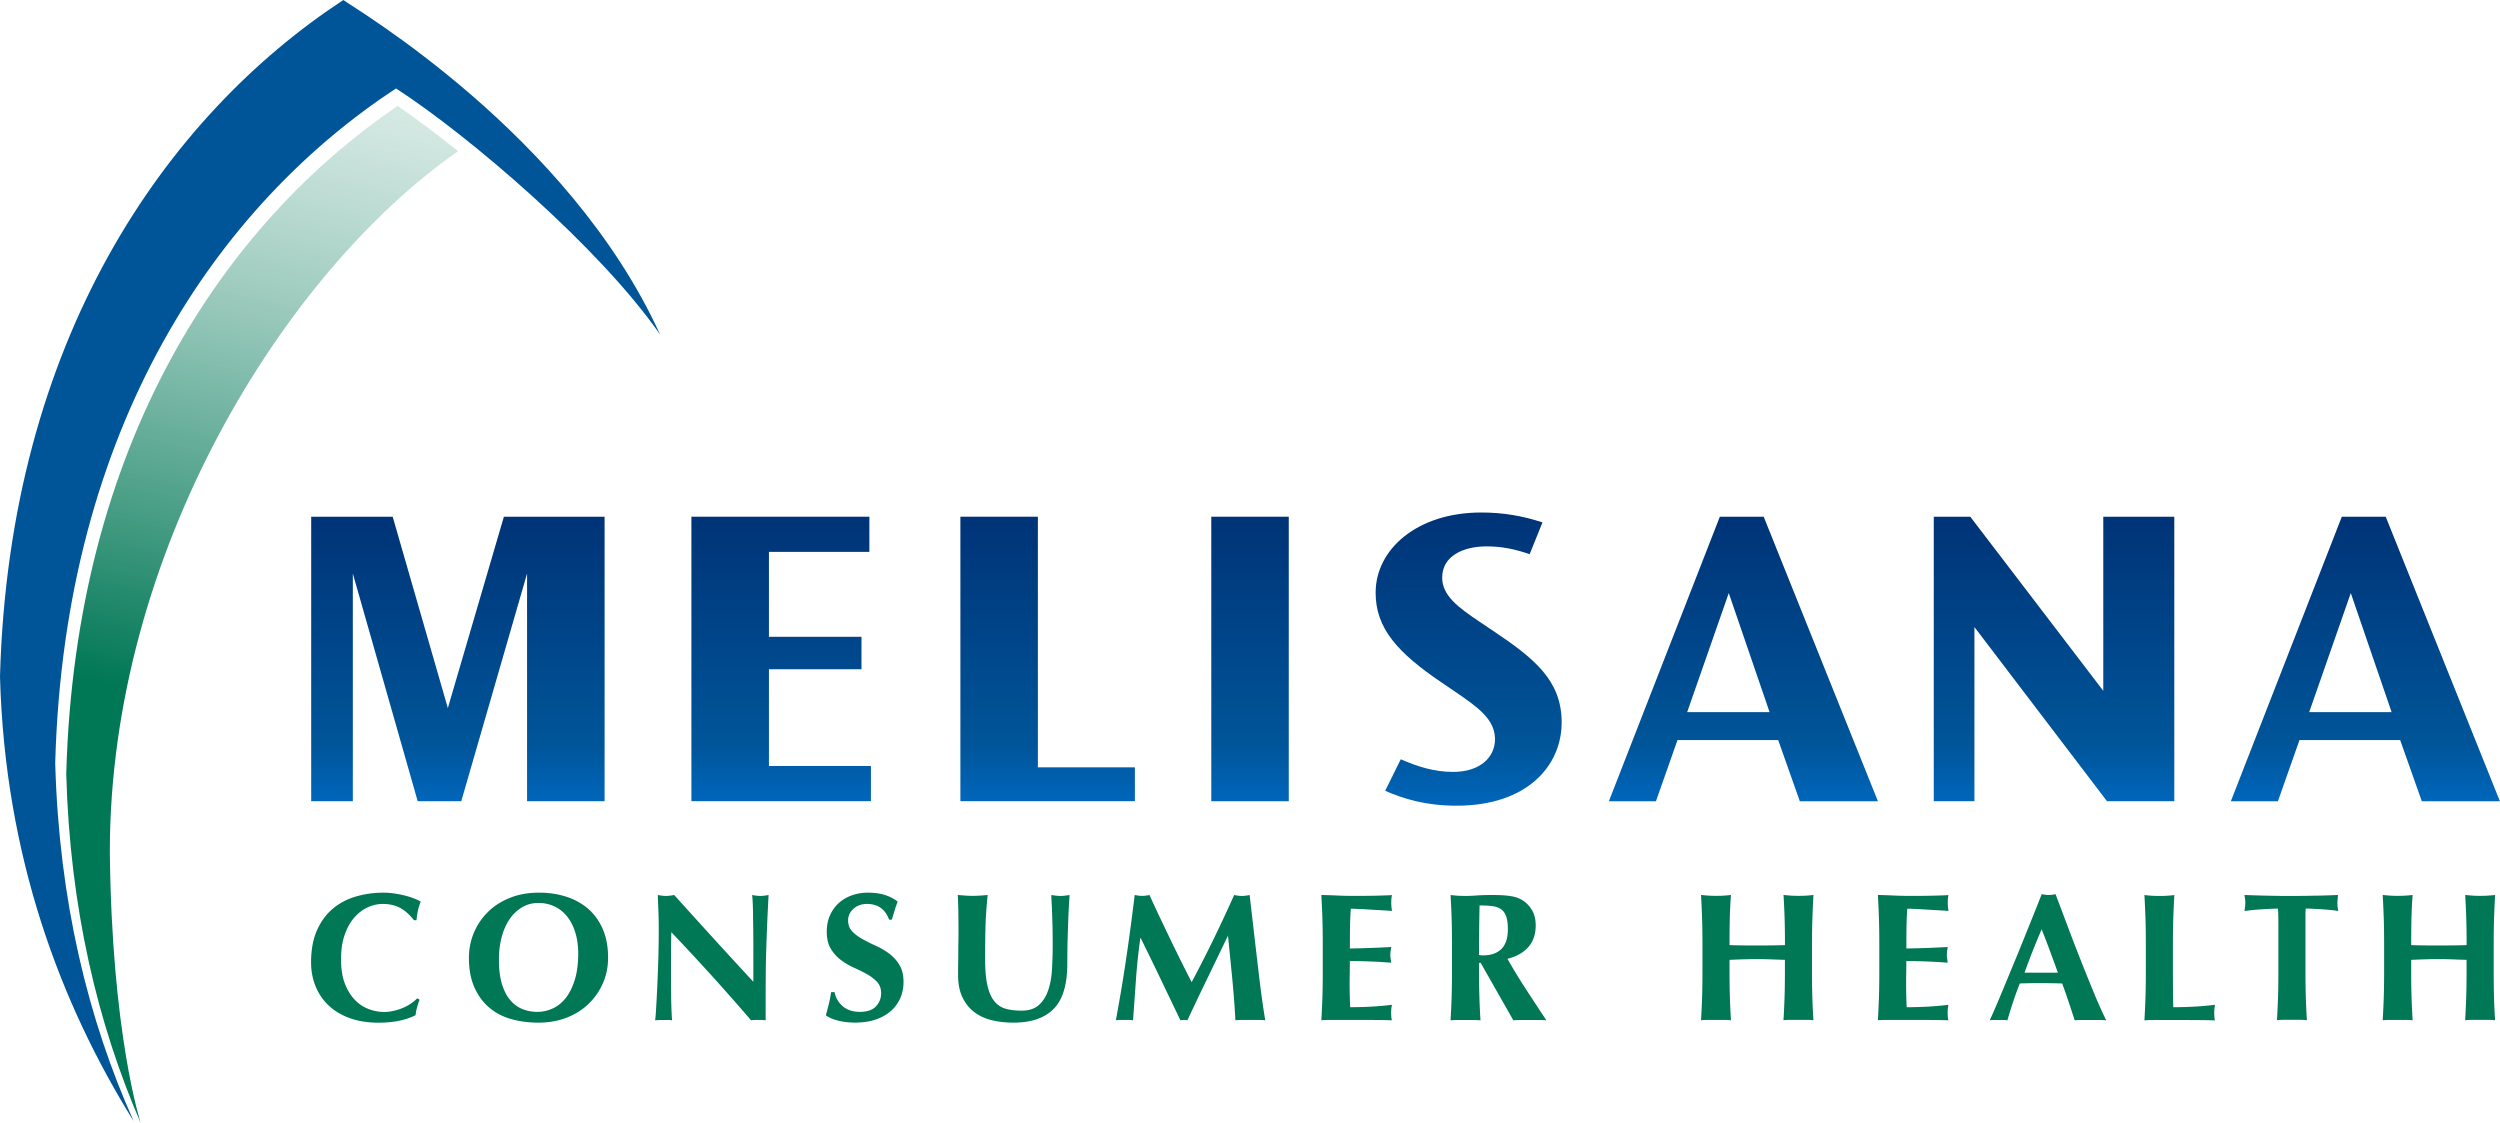
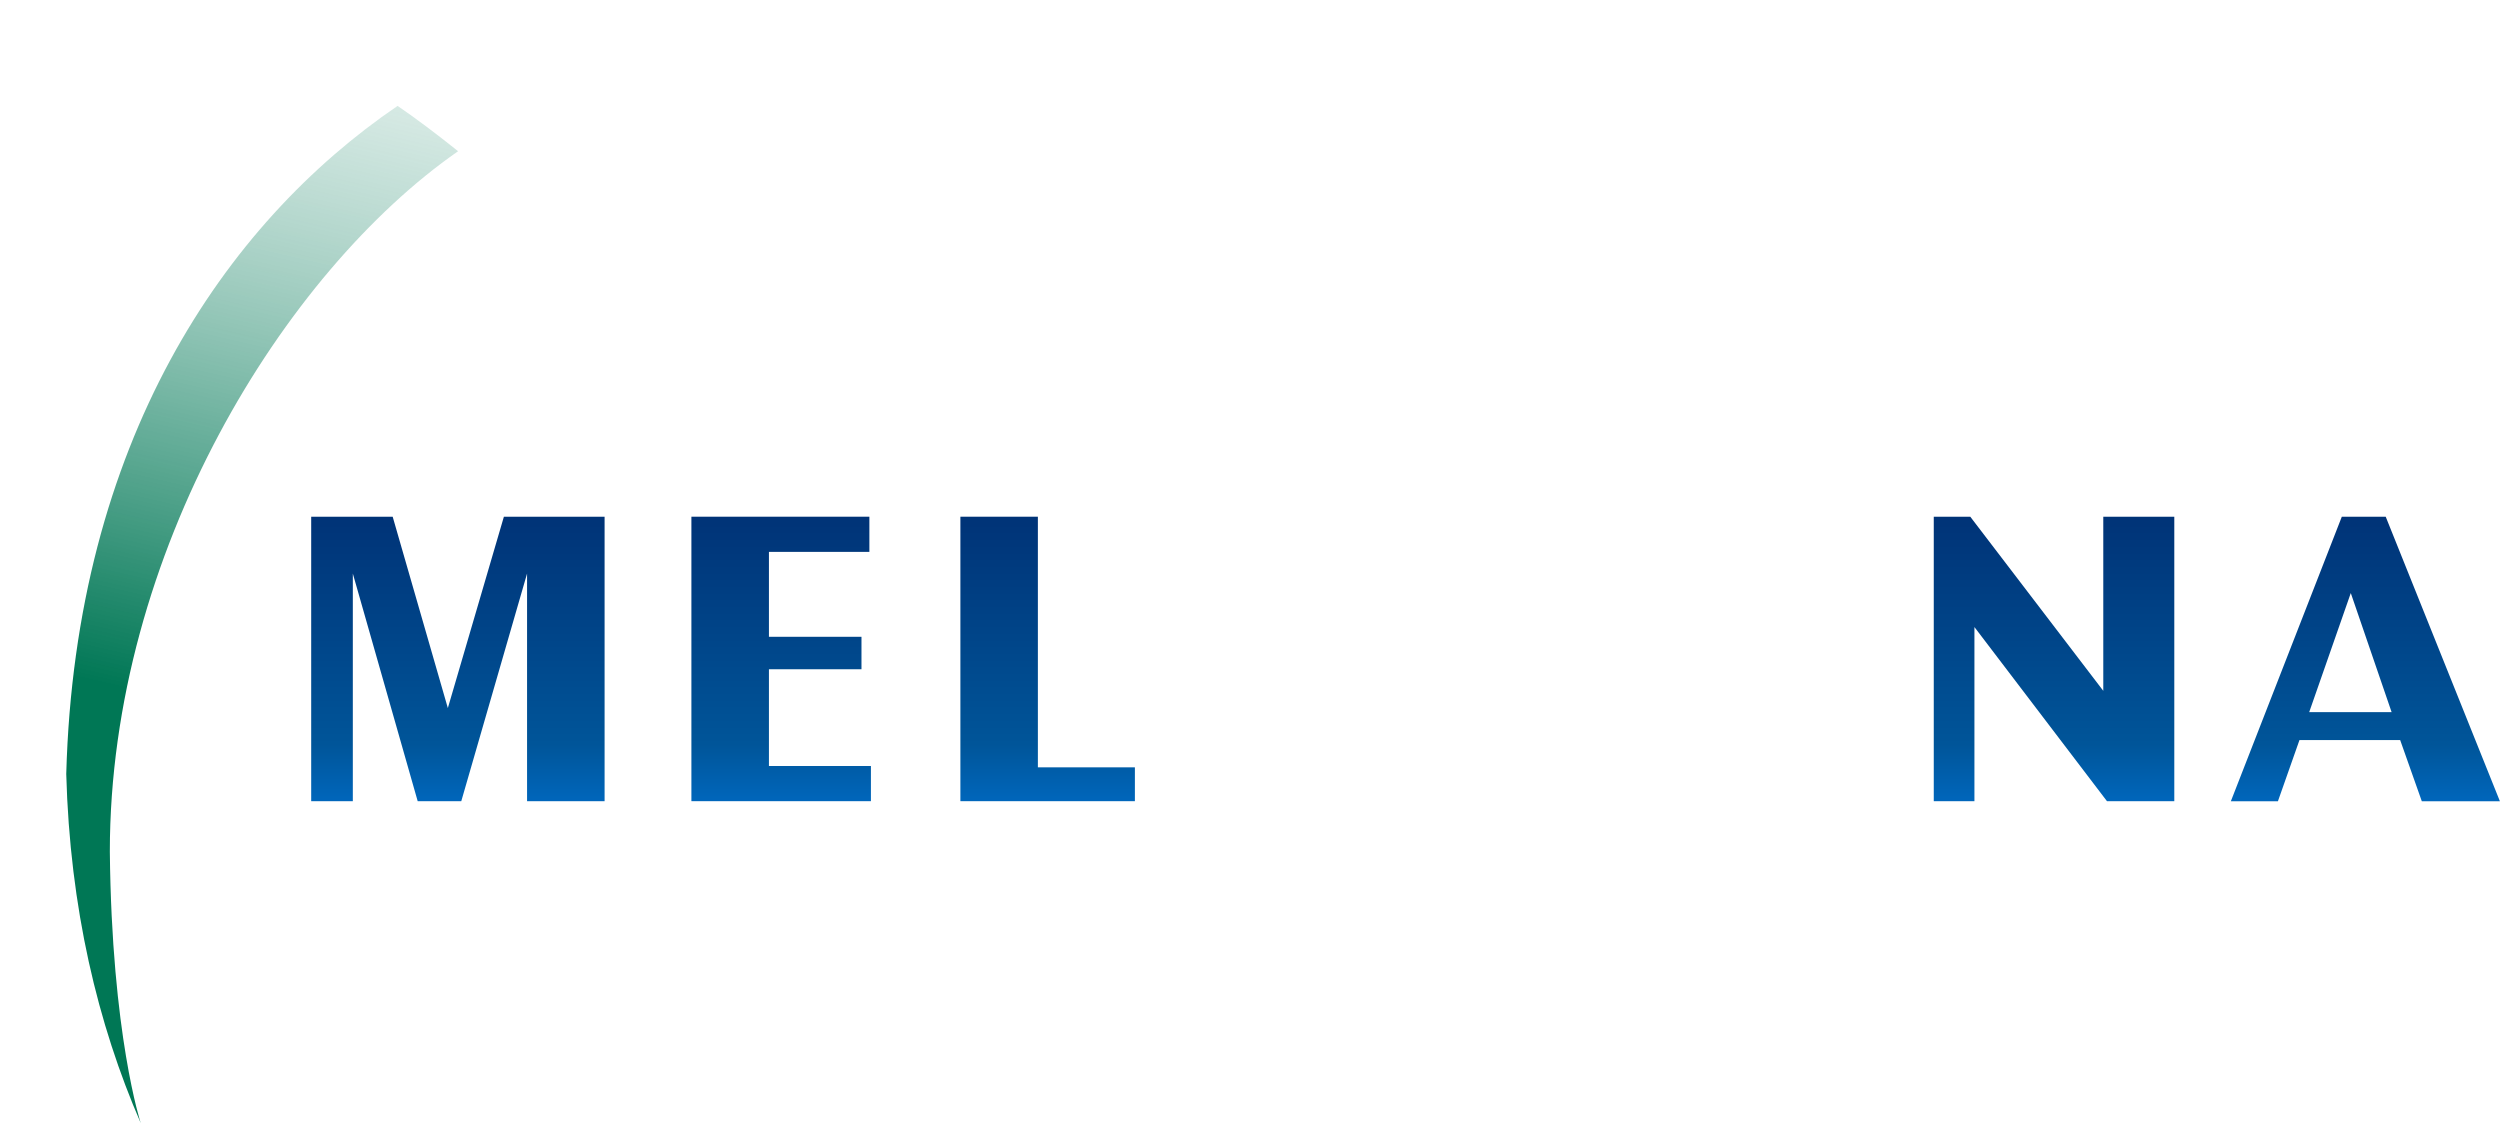
<svg xmlns="http://www.w3.org/2000/svg" xml:space="preserve" id="Ebene_1" x="0" y="0" style="enable-background:new 0 0 487.56 219.04" version="1.1" viewBox="0 0 487.56 219.04">
  <style type="text/css">.st0{fill:#075}.st1{fill:url(#SVGID_1_)}.st2{fill:url(#SVGID_2_)}.st3{fill:url(#SVGID_3_)}.st4{fill:url(#SVGID_4_)}.st5{fill:url(#SVGID_5_)}.st6{fill:url(#SVGID_6_)}.st7{fill:url(#SVGID_7_)}.st8{fill:url(#SVGID_8_)}.st9{fill:#059}.st10{fill-rule:evenodd;clip-rule:evenodd;fill:url(#SVGID_9_)}</style>
  <g>
-     <path d="M69.15 178.89c.78-.88 1.65-1.53 2.61-1.96.96-.43 1.91-.64 2.86-.64 1.28 0 2.39.24 3.34.73.95.49 1.87 1.3 2.77 2.44h.5c.05-.62.14-1.23.27-1.83.13-.6.31-1.2.55-1.8-.4-.24-.9-.46-1.48-.68-.58-.21-1.19-.4-1.83-.55-.64-.15-1.3-.28-1.99-.37-.69-.09-1.34-.14-1.96-.14-1.87 0-3.66.25-5.37.75s-3.21 1.29-4.5 2.37-2.32 2.48-3.09 4.2c-.77 1.72-1.16 3.81-1.16 6.28 0 1.68.3 3.25.89 4.69.59 1.45 1.45 2.7 2.58 3.75 1.13 1.06 2.5 1.87 4.13 2.45 1.62.58 3.47.87 5.53.87 2.92 0 5.33-.49 7.25-1.46.05-.5.14-1 .28-1.51s.31-1.01.5-1.51l-.46-.28c-.38.4-.82.77-1.33 1.1-.51.33-1.05.61-1.62.84-.57.23-1.15.4-1.74.53-.59.13-1.17.2-1.74.2-1.02 0-2.03-.19-3.04-.57a7.28 7.28 0 0 1-2.7-1.8c-.79-.82-1.44-1.87-1.94-3.16s-.75-2.85-.75-4.68c0-1.9.24-3.53.73-4.89.49-1.38 1.12-2.5 1.91-3.37zM114.68 177.22c-1.21-1.04-2.63-1.83-4.27-2.35-1.64-.52-3.4-.78-5.3-.78-2.06 0-3.94.33-5.62 1-1.68.66-3.12 1.58-4.3 2.74-1.19 1.16-2.1 2.51-2.76 4.05-.65 1.54-.98 3.19-.98 4.94 0 2.23.36 4.14 1.07 5.74.71 1.6 1.68 2.92 2.9 3.95 1.22 1.03 2.65 1.78 4.3 2.24 1.65.46 3.41.69 5.28.69 1.99 0 3.82-.32 5.48-.96 1.66-.64 3.09-1.53 4.29-2.69 1.2-1.15 2.13-2.49 2.81-4.04.68-1.54 1.01-3.2 1.01-4.98 0-2.13-.35-4-1.05-5.6-.7-1.59-1.65-2.91-2.86-3.95zm-2.58 13.86c-.44 1.42-1.02 2.6-1.74 3.52-.72.92-1.57 1.61-2.54 2.06-.97.45-1.99.68-3.06.68-1 0-1.94-.18-2.84-.53-.9-.36-1.7-.93-2.38-1.73-.69-.79-1.23-1.84-1.64-3.15-.4-1.3-.6-2.9-.6-4.8 0-1.52.17-2.95.52-4.29.34-1.34.85-2.51 1.51-3.5.66-1 1.48-1.78 2.44-2.37.96-.58 2.04-.87 3.25-.87 1.14 0 2.19.23 3.15.69.96.46 1.78 1.12 2.45 1.97.68.85 1.2 1.89 1.58 3.11.38 1.22.57 2.6.57 4.14-.01 1.97-.23 3.65-.67 5.07zM146.67 174.55c.05.24.09.7.12 1.39.04.69.06 1.51.07 2.45.01.95.02 1.99.04 3.11.01 1.13.02 2.27.02 3.43v6.54c-2.66-2.87-5.25-5.69-7.77-8.46-2.52-2.77-5.08-5.59-7.66-8.46-.66.12-1.2.18-1.6.18s-.94-.06-1.6-.18c.02.85.06 1.84.11 2.95s.07 2.49.07 4.13c0 1.8-.03 3.68-.09 5.64a316.434 316.434 0 0 1-.44 9.69c-.07 1.16-.13 1.84-.18 2.03.55-.05 1.09-.07 1.64-.07h.82c.28 0 .57.02.85.07-.02-.26-.05-.61-.07-1.05-.02-.44-.05-1-.07-1.69-.02-.69-.04-1.53-.05-2.53-.01-1-.02-2.2-.02-3.63v-4.13c0-.71.01-1.41.02-2.1.01-.69.03-1.37.05-2.06 5.48 5.76 10.66 11.49 15.54 17.18.4-.05.86-.07 1.39-.07.5 0 .98.02 1.46.07v-4.27c0-1.71.01-3.31.02-4.82.01-1.51.04-3.03.09-4.57.05-1.54.11-3.18.18-4.92.07-1.74.17-3.69.28-5.85-.66.12-1.2.18-1.6.18-.42 0-.95-.06-1.62-.18zM173.41 185.98c-.81-.6-1.67-1.11-2.6-1.53-.92-.41-1.79-.85-2.6-1.3-.81-.45-1.48-.95-2.01-1.51-.53-.56-.8-1.27-.8-2.15 0-.85.34-1.6 1.03-2.24.69-.64 1.58-.96 2.67-.96 2.11 0 3.54 1.02 4.3 3.06h.53c.24-.78.43-1.43.59-1.94.15-.51.34-1.04.55-1.58-.69-.54-1.51-.97-2.47-1.28-.96-.31-2.08-.46-3.36-.46-1.07 0-2.08.17-3.04.5-.96.33-1.81.82-2.54 1.46s-1.32 1.43-1.76 2.38c-.44.95-.66 2.04-.66 3.27 0 1.35.26 2.46.78 3.32.52.87 1.17 1.59 1.96 2.19.78.59 1.64 1.1 2.56 1.51.92.42 1.78.84 2.56 1.28.78.44 1.43.94 1.96 1.51.52.57.78 1.3.78 2.2 0 1-.34 1.85-1.01 2.56-.68.71-1.72 1.07-3.15 1.07-.71 0-1.35-.1-1.92-.3-.57-.2-1.05-.48-1.46-.84-.4-.36-.74-.76-1-1.23a4.52 4.52 0 0 1-.53-1.48h-.68c-.12.81-.26 1.55-.43 2.24-.17.69-.37 1.45-.6 2.28.52.4 1.29.74 2.29 1.01 1.01.27 2.15.41 3.43.41 1.42 0 2.71-.18 3.86-.55 1.15-.37 2.14-.9 2.97-1.6.83-.7 1.47-1.54 1.92-2.52.45-.98.68-2.07.68-3.25 0-1.35-.27-2.46-.8-3.32a7.549 7.549 0 0 0-2-2.21zM206.83 174.73c-.26 0-.55-.02-.85-.05-.31-.04-.63-.08-.96-.12.09 1.64.17 3.27.21 4.89.05 1.62.07 3.25.07 4.89 0 1.66-.05 3.25-.14 4.78-.09 1.53-.35 2.89-.76 4.07-.41 1.19-1.03 2.13-1.83 2.84-.81.71-1.92 1.07-3.34 1.07-1.16 0-2.18-.12-3.06-.36-.88-.24-1.62-.72-2.22-1.44-.6-.72-1.06-1.75-1.37-3.08-.31-1.33-.46-3.07-.46-5.23 0-2.04.02-4.05.07-6.03.05-1.98.19-4.12.43-6.42-.47.05-.96.09-1.46.12s-.98.05-1.46.05-.96-.02-1.46-.05c-.5-.04-.98-.08-1.46-.12.05.59.08 1.48.11 2.67.02 1.19.04 2.74.04 4.66 0 .64-.01 1.26-.02 1.85-.01.59-.02 1.21-.02 1.85 0 .64-.01 1.33-.02 2.08s-.02 1.59-.02 2.54c0 1.68.28 3.11.84 4.29.56 1.17 1.32 2.13 2.29 2.88s2.12 1.28 3.43 1.6c1.32.32 2.73.48 4.25.48 3.44 0 6.05-.89 7.82-2.68 1.78-1.79 2.67-4.75 2.67-8.87 0-1.54.02-3.01.05-4.39.04-1.39.08-2.66.12-3.81.05-1.15.09-2.16.14-3.04.05-.88.09-1.58.14-2.1-.31.05-.6.09-.89.12-.28.04-.58.06-.88.06zM245.27 188.01c-.26-2.24-.53-4.53-.8-6.88-.27-2.35-.53-4.54-.76-6.58-.59.12-1.09.18-1.49.18-.43 0-.94-.06-1.53-.18-1.28 2.87-2.63 5.76-4.04 8.66-1.41 2.9-2.83 5.68-4.25 8.34-.64-1.26-1.31-2.58-2.01-3.98-.7-1.4-1.4-2.83-2.1-4.29-.7-1.46-1.4-2.92-2.1-4.39-.7-1.47-1.37-2.92-2.01-4.34-.26.05-.51.09-.75.12-.24.04-.46.05-.68.05-.26 0-.5-.02-.73-.05-.23-.04-.47-.08-.73-.12-.5 4.15-1.04 8.24-1.64 12.27-.59 4.03-1.27 8.08-2.03 12.16.28-.05.56-.07.84-.07h1.66c.28 0 .57.02.85.07l.57-7.97c.19-2.66.47-5.35.85-8.07h.07c1.35 2.73 2.66 5.42 3.93 8.07 1.27 2.65 2.54 5.31 3.82 7.97.12-.02.23-.04.34-.05.11-.01.22-.02.34-.02.12 0 .23.01.34.02s.22.03.34.05c1.28-2.73 2.57-5.44 3.88-8.14 1.3-2.7 2.63-5.45 3.98-8.25h.07c.28 2.8.56 5.62.84 8.46.27 2.84.47 5.49.59 7.93a15 15 0 0 1 1.49-.07h2.9c.49 0 .97.02 1.44.07-.21-1.19-.45-2.75-.71-4.69-.26-1.95-.52-4.04-.78-6.28zM268.69 174.67c-1.36.04-2.92.05-4.68.05-1.07 0-2.12-.02-3.16-.07s-2.1-.08-3.16-.11c.09 1.54.17 3.08.21 4.61.05 1.53.07 3.28.07 5.24v4.84c0 1.97-.02 3.72-.07 5.25-.05 1.53-.12 3.03-.21 4.5.19-.02.42-.04.69-.05.27-.01.68-.02 1.21-.02H265.23c1.64 0 2.92.01 3.86.02s1.72.03 2.37.05c-.05-.14-.08-.32-.11-.53-.02-.21-.04-.51-.04-.89s.01-.68.04-.89c.02-.21.06-.45.11-.71-1.38.17-2.74.29-4.09.36-1.35.07-2.7.11-4.05.11-.07-1.42-.11-2.9-.11-4.44 0-.76.01-1.52.02-2.28.01-.76.02-1.52.02-2.28 2.68 0 5.37.11 8.07.32-.05-.38-.09-.67-.12-.87-.04-.2-.05-.4-.05-.59 0-.24.01-.46.04-.68.02-.21.07-.52.14-.92-1.35.07-2.65.13-3.89.18s-2.64.08-4.18.11c0-1.3.01-2.6.02-3.88.01-1.28.07-2.57.16-3.88.26 0 .7.01 1.32.04.62.02 1.31.06 2.08.11s1.56.09 2.38.14c.82.05 1.57.09 2.26.14-.05-.26-.08-.5-.11-.71-.02-.21-.04-.51-.04-.89 0-.62.05-1.11.14-1.49-.5.04-1.42.08-2.78.11zM293.99 186.99c1.78-.45 3.14-1.22 4.09-2.31.95-1.09 1.42-2.5 1.42-4.23 0-1.07-.21-1.99-.62-2.76-.41-.77-.98-1.42-1.69-1.94-.31-.21-.63-.4-.98-.55a5.77 5.77 0 0 0-1.21-.37c-.46-.09-1.01-.16-1.65-.21-.64-.05-1.41-.07-2.31-.07-1.21 0-2.22.03-3.04.09-.82.06-1.55.09-2.19.09-.59 0-1.13-.02-1.6-.05-.47-.04-.91-.08-1.32-.12.09 1.54.17 3.08.21 4.61.05 1.53.07 3.28.07 5.24v4.84c0 1.97-.02 3.72-.07 5.25-.05 1.53-.12 3.03-.21 4.5.4-.05.84-.07 1.32-.07h3.2c.47 0 .91.02 1.32.07-.09-1.47-.17-2.97-.21-4.5-.05-1.53-.07-3.28-.07-5.25v-1.46h.32l6.37 11.2c.55-.05 1.08-.07 1.62-.07h3.22c.52 0 1.05.02 1.6.07-1.3-1.97-2.61-3.95-3.91-5.96-1.32-2.01-2.54-4.02-3.68-6.04zm-4.77-.67c-.12 0-.24 0-.37-.02-.13-.01-.27-.03-.41-.05 0-3.22.04-6.45.11-9.67.97 0 1.81.05 2.51.14.7.09 1.27.3 1.71.62.44.32.76.79.98 1.4.21.62.32 1.45.32 2.49 0 1.71-.41 2.98-1.24 3.82-.84.85-2.04 1.27-3.61 1.27zM353.46 179.15c.05-1.53.12-3.06.21-4.61-.4.05-.84.09-1.32.12-.47.04-1.01.05-1.6.05-.59 0-1.13-.02-1.6-.05-.47-.04-.91-.08-1.32-.12.09 1.54.17 3.06.21 4.57.05 1.51.07 3.24.07 5.21-.69.02-1.43.04-2.24.05-.81.01-1.85.02-3.13.02s-2.35 0-3.22-.02c-.87-.01-1.61-.03-2.22-.05 0-1.97.02-3.7.05-5.21.04-1.51.11-3.03.23-4.57-.4.05-.84.09-1.32.12-.47.04-1.01.05-1.6.05-.59 0-1.13-.02-1.6-.05-.47-.04-.91-.08-1.32-.12.09 1.54.16 3.08.21 4.61.05 1.53.07 3.28.07 5.24v4.84c0 1.97-.02 3.72-.07 5.25-.05 1.53-.12 3.03-.21 4.5.4-.05.84-.07 1.32-.07h3.2c.47 0 .91.02 1.32.07-.09-1.47-.17-2.97-.21-4.5-.05-1.53-.07-3.28-.07-5.25v-2.03c.9-.05 1.8-.08 2.7-.11.9-.02 1.8-.04 2.7-.04s1.8.02 2.7.05c.9.04 1.8.07 2.7.09v2.03c0 1.97-.02 3.72-.07 5.25-.05 1.53-.12 3.03-.21 4.5.4-.05.84-.07 1.32-.07h3.2c.47 0 .91.02 1.32.07-.09-1.47-.17-2.97-.21-4.5-.05-1.53-.07-3.28-.07-5.25v-4.84c0-1.95.03-3.7.08-5.23zM377.23 174.67c-1.36.04-2.92.05-4.68.05-1.07 0-2.12-.02-3.16-.07s-2.1-.08-3.16-.11c.09 1.54.17 3.08.21 4.61.05 1.53.07 3.28.07 5.24v4.84c0 1.97-.02 3.72-.07 5.25-.05 1.53-.12 3.03-.21 4.5.19-.02.42-.04.69-.05s.68-.02 1.21-.02H373.77c1.64 0 2.92.01 3.86.02s1.73.03 2.36.05c-.05-.14-.08-.32-.11-.53-.02-.21-.04-.51-.04-.89s.01-.68.04-.89c.02-.21.06-.45.11-.71-1.37.17-2.74.29-4.09.36-1.35.07-2.7.11-4.05.11-.07-1.42-.11-2.9-.11-4.44 0-.76 0-1.52.02-2.28.01-.76.02-1.52.02-2.28 2.68 0 5.37.11 8.07.32-.05-.38-.09-.67-.12-.87-.04-.2-.05-.4-.05-.59 0-.24.01-.46.04-.68.02-.21.07-.52.14-.92-1.35.07-2.65.13-3.89.18-1.25.05-2.64.08-4.18.11 0-1.3 0-2.6.02-3.88.01-1.28.06-2.57.16-3.88.26 0 .7.01 1.32.04.62.02 1.31.06 2.08.11s1.56.09 2.38.14 1.57.09 2.26.14c-.05-.26-.08-.5-.11-.71-.02-.21-.04-.51-.04-.89 0-.62.05-1.11.14-1.49-.49.04-1.41.08-2.77.11zM405.93 187.62c-.88-2.22-1.75-4.47-2.61-6.77-.87-2.3-1.68-4.46-2.44-6.47-.24.05-.46.09-.67.12a4.682 4.682 0 0 1-1.35 0c-.21-.04-.44-.08-.68-.12-.52 1.35-1.1 2.81-1.73 4.37-.63 1.57-1.27 3.15-1.92 4.77-.65 1.61-1.3 3.21-1.96 4.78-.65 1.58-1.26 3.05-1.83 4.43-.57 1.38-1.09 2.61-1.56 3.7-.47 1.09-.85 1.94-1.14 2.56.33-.05.64-.07.92-.07h1.69c.27 0 .55.02.84.07.33-1.16.7-2.35 1.1-3.56.4-1.21.84-2.42 1.32-3.63.62-.02 1.23-.04 1.85-.05.62-.01 1.23-.02 1.85-.02.76 0 1.52.01 2.28.02.76.01 1.52.03 2.28.05.45 1.21.88 2.42 1.28 3.63s.79 2.39 1.17 3.56c.5-.05 1-.07 1.51-.07h3.02c.51 0 1.05.02 1.62.07-.69-1.37-1.45-3.06-2.28-5.05-.83-2-1.68-4.11-2.56-6.32zm-11.1 2.08c.52-1.45 1.05-2.86 1.6-4.25.55-1.39 1.13-2.79 1.74-4.21.57 1.42 1.11 2.83 1.62 4.21.51 1.39 1.03 2.8 1.55 4.25h-6.51zM431.98 195.96c-1.38.17-2.74.29-4.09.36-1.35.07-2.7.11-4.05.11-.02-.92-.04-2.02-.05-3.27s-.02-2.56-.02-3.91v-4.84c0-1.97.02-3.72.07-5.24.05-1.53.12-3.06.21-4.61-.4.05-.84.09-1.32.12-.47.04-1.01.05-1.6.05-.59 0-1.13-.02-1.6-.05-.47-.04-.91-.08-1.32-.12.09 1.54.16 3.08.21 4.61.05 1.53.07 3.28.07 5.24v4.84c0 1.97-.02 3.72-.07 5.25-.05 1.53-.12 3.03-.21 4.5.19-.02.42-.04.69-.05.27-.01.68-.02 1.21-.02H425.75c1.64 0 2.92.01 3.86.02s1.73.03 2.37.05c-.05-.14-.08-.32-.11-.53-.02-.21-.04-.51-.04-.89s.01-.68.04-.89c.03-.24.07-.47.11-.73zM455.99 174.55c-.74.02-1.42.05-2.04.07-.63.02-1.28.04-1.94.05-.66.01-1.39.02-2.19.04-.79.01-1.75.02-2.86.02s-2.07 0-2.86-.02c-.79-.01-1.53-.02-2.2-.04-.68-.01-1.34-.03-1.99-.05-.65-.02-1.38-.05-2.19-.07.05.26.09.52.12.78.04.26.05.52.05.78s-.02.52-.05.78l-.12.78a45.77 45.77 0 0 1 3.52-.34c.59-.04 1.15-.07 1.67-.09.52-.02.96-.04 1.32-.04.05.26.08.68.09 1.24.01.57.02 1.2.02 1.88v8.89c0 1.97-.02 3.72-.07 5.25-.05 1.53-.12 3.03-.21 4.5.4-.05.84-.07 1.32-.07h3.2c.47 0 .91.02 1.32.07-.09-1.47-.17-2.97-.21-4.5-.05-1.53-.07-3.28-.07-5.25v-10.77c0-.28 0-.53.02-.75.01-.21.03-.38.05-.5.36 0 .79.01 1.32.04.52.02 1.07.05 1.65.09.58.04 1.17.08 1.76.14.59.06 1.13.12 1.6.2-.05-.26-.09-.52-.12-.78-.04-.26-.05-.52-.05-.78s.02-.52.05-.78c0-.25.04-.51.09-.77zM486.33 189.23v-4.84c0-1.97.02-3.72.07-5.24.05-1.53.12-3.06.21-4.61-.4.05-.84.09-1.32.12-.47.04-1.01.05-1.6.05-.59 0-1.13-.02-1.6-.05-.47-.04-.91-.08-1.32-.12.09 1.54.17 3.06.21 4.57.05 1.51.07 3.24.07 5.21-.69.02-1.43.04-2.24.05-.81.01-1.85.02-3.13.02s-2.35 0-3.22-.02c-.87-.01-1.61-.03-2.22-.05 0-1.97.02-3.7.05-5.21.04-1.51.11-3.03.23-4.57-.4.05-.84.09-1.32.12-.47.04-1.01.05-1.6.05-.59 0-1.13-.02-1.6-.05-.47-.04-.91-.08-1.32-.12.09 1.54.16 3.08.21 4.61.05 1.53.07 3.28.07 5.24v4.84c0 1.97-.02 3.72-.07 5.25-.05 1.53-.12 3.03-.21 4.5.4-.05.84-.07 1.32-.07h3.2c.47 0 .91.02 1.32.07-.09-1.47-.17-2.97-.21-4.5-.05-1.53-.07-3.28-.07-5.25v-2.03c.9-.05 1.8-.08 2.7-.11s1.8-.04 2.7-.04 1.8.02 2.7.05c.9.04 1.8.07 2.7.09v2.03c0 1.97-.02 3.72-.07 5.25-.05 1.53-.12 3.03-.21 4.5.4-.05.84-.07 1.32-.07h3.2c.47 0 .91.02 1.32.07-.09-1.47-.17-2.97-.21-4.5-.04-1.52-.06-3.27-.06-5.24z" class="st0" />
-   </g>
+     </g>
  <g>
    <linearGradient id="SVGID_1_" x1="89.3" x2="89.3" y1="156.253" y2="100.766" gradientUnits="userSpaceOnUse">
      <stop offset="0" style="stop-color:#06b" />
      <stop offset=".2" style="stop-color:#059" />
      <stop offset="1" style="stop-color:#037" />
    </linearGradient>
    <path d="m87.34 138.09-10.76-37.32H60.69v55.48h8.12v-44.39l12.65 44.39h8.5l12.83-44.39v44.39h15.12v-55.48H98.27z" class="st1" />
    <linearGradient id="SVGID_2_" x1="400.581" x2="400.581" y1="156.253" y2="100.766" gradientUnits="userSpaceOnUse">
      <stop offset="0" style="stop-color:#06b" />
      <stop offset=".2" style="stop-color:#059" />
      <stop offset="1" style="stop-color:#037" />
    </linearGradient>
    <path d="m410.19 134.73-25.94-33.96h-7.12v55.48h7.93v-33.96l25.85 33.96h13.13v-55.48h-13.85z" class="st2" />
    <linearGradient id="SVGID_3_" x1="340.005" x2="340.005" y1="156.253" y2="100.766" gradientUnits="userSpaceOnUse">
      <stop offset="0" style="stop-color:#06b" />
      <stop offset=".2" style="stop-color:#059" />
      <stop offset="1" style="stop-color:#037" />
    </linearGradient>
-     <path d="m335.41 100.77-21.64 55.49h9.18l4.2-11.93h19.64l4.22 11.93h15.23l-22.28-55.49h-8.55zm-6.37 38.11 8.11-23.22 7.96 23.22h-16.07z" class="st3" />
    <linearGradient id="SVGID_4_" x1="461.315" x2="461.315" y1="156.253" y2="100.766" gradientUnits="userSpaceOnUse">
      <stop offset="0" style="stop-color:#06b" />
      <stop offset=".2" style="stop-color:#059" />
      <stop offset="1" style="stop-color:#037" />
    </linearGradient>
    <path d="M465.27 100.77h-8.56l-21.64 55.49h9.18l4.2-11.93h19.64l4.22 11.93h15.23l-22.27-55.49zm-14.92 38.11 8.11-23.22 7.96 23.22h-16.07z" class="st4" />
    <linearGradient id="SVGID_5_" x1="204.313" x2="204.313" y1="156.253" y2="100.766" gradientUnits="userSpaceOnUse">
      <stop offset="0" style="stop-color:#06b" />
      <stop offset=".2" style="stop-color:#059" />
      <stop offset="1" style="stop-color:#037" />
    </linearGradient>
    <path d="M202.41 100.77H187.3v55.48h34.03v-6.6h-18.92z" class="st5" />
    <linearGradient id="SVGID_6_" x1="243.784" x2="243.784" y1="156.253" y2="100.766" gradientUnits="userSpaceOnUse">
      <stop offset="0" style="stop-color:#06b" />
      <stop offset=".2" style="stop-color:#059" />
      <stop offset="1" style="stop-color:#037" />
    </linearGradient>
-     <path d="M236.23 100.77h15.11v55.49h-15.11z" class="st6" />
    <linearGradient id="SVGID_7_" x1="152.345" x2="152.345" y1="156.253" y2="100.766" gradientUnits="userSpaceOnUse">
      <stop offset="0" style="stop-color:#06b" />
      <stop offset=".2" style="stop-color:#059" />
      <stop offset="1" style="stop-color:#037" />
    </linearGradient>
    <path d="M149.96 130.52h18.05v-6.33h-18.05v-16.56h19.59v-6.86h-34.71v55.48h35.01v-6.86h-19.89z" class="st7" />
    <linearGradient id="SVGID_8_" x1="286.426" x2="286.426" y1="157.135" y2="99.959" gradientUnits="userSpaceOnUse">
      <stop offset="0" style="stop-color:#06b" />
      <stop offset=".2" style="stop-color:#059" />
      <stop offset="1" style="stop-color:#037" />
    </linearGradient>
-     <path d="m291.3 123.1-2.67-1.79c-4.22-2.84-7.37-5.13-7.37-8.66 0-4.17 4.01-6.09 8.67-6.09 2.94 0 5.44.51 8.39 1.52l2.5-6.2c-3.94-1.29-7.71-1.93-11.94-1.93-12.51 0-20.6 7.18-20.6 15.63 0 6.95 4.22 11.68 12.99 17.61l2.36 1.6c2.27 1.55 4.24 2.91 5.61 4.32 1.41 1.44 2.32 3.04 2.32 5.06 0 3.46-2.84 6.37-8.17 6.37-3.74 0-6.97-1.06-10.21-2.46l-3.04 6.15c3.69 1.59 7.93 2.9 13.95 2.9 13.68 0 20.47-7.74 20.47-16.25 0-8.21-5.38-12.48-13.26-17.78z" class="st8" />
  </g>
-   <path d="M10.77 148.82v-.04c1.79-65.65 31.81-108.8 66.46-131.53 14.11 9.11 39.79 31.07 51.51 48.01C110.93 26.1 69.03 1.59 66.96 0 32.31 22.73 1.79 66.29 0 131.94v.03c.96 35.22 11.85 63.85 26.07 86.69-8.85-19.72-14.57-42.98-15.3-69.84" class="st9" />
  <linearGradient id="SVGID_9_" x1="19.688" x2="65.705" y1="217.248" y2="17.925" gradientUnits="userSpaceOnUse">
    <stop offset=".4" style="stop-color:#075" />
    <stop offset=".487" style="stop-color:#0f7f5f;stop-opacity:.912" />
    <stop offset=".657" style="stop-color:#37957a;stop-opacity:.743" />
    <stop offset=".888" style="stop-color:#78b7a5;stop-opacity:.512" />
    <stop offset="1" style="stop-color:#99c9bb;stop-opacity:.4" />
  </linearGradient>
  <path d="M89.34 29.49c-4.27-3.42-8.3-6.45-11.8-8.84C43.68 43.7 14.68 86.46 12.92 150.93v.03c.71 26.08 6.13 48.74 14.53 68.08 0 0-5.67-17.17-6.03-52.95 0-58.26 34.02-113.03 67.92-136.6" class="st10" />
</svg>